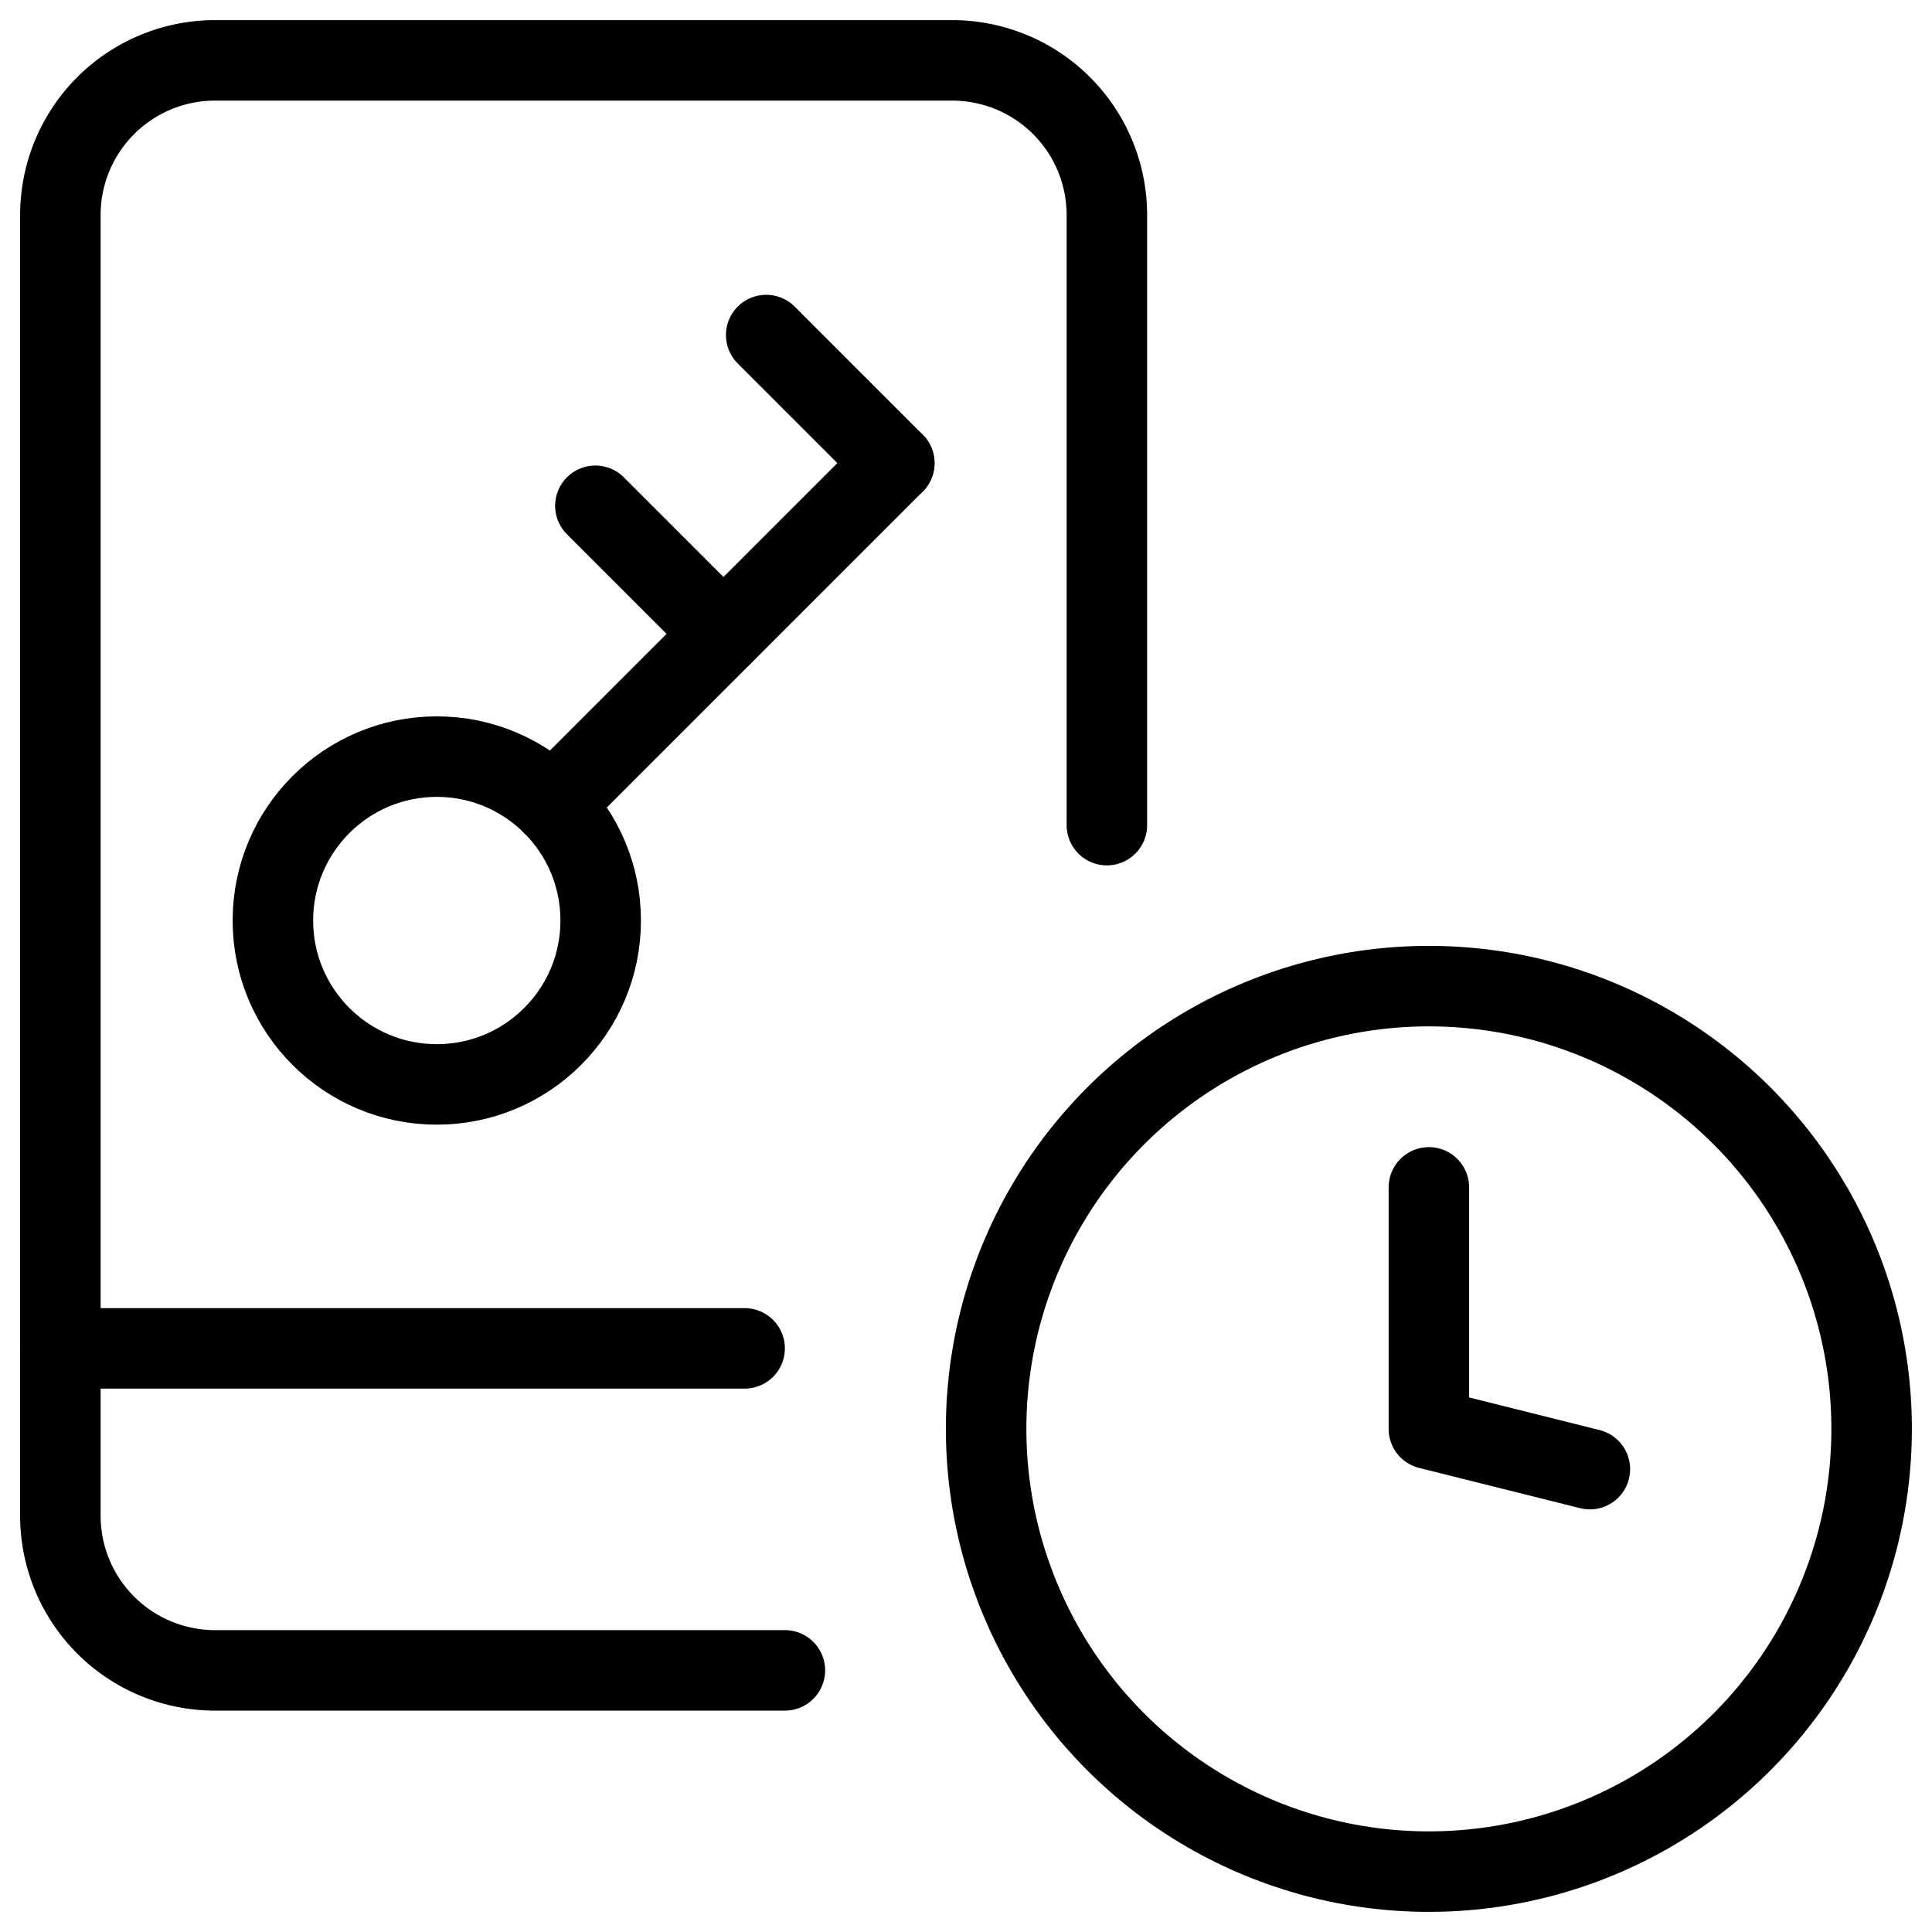
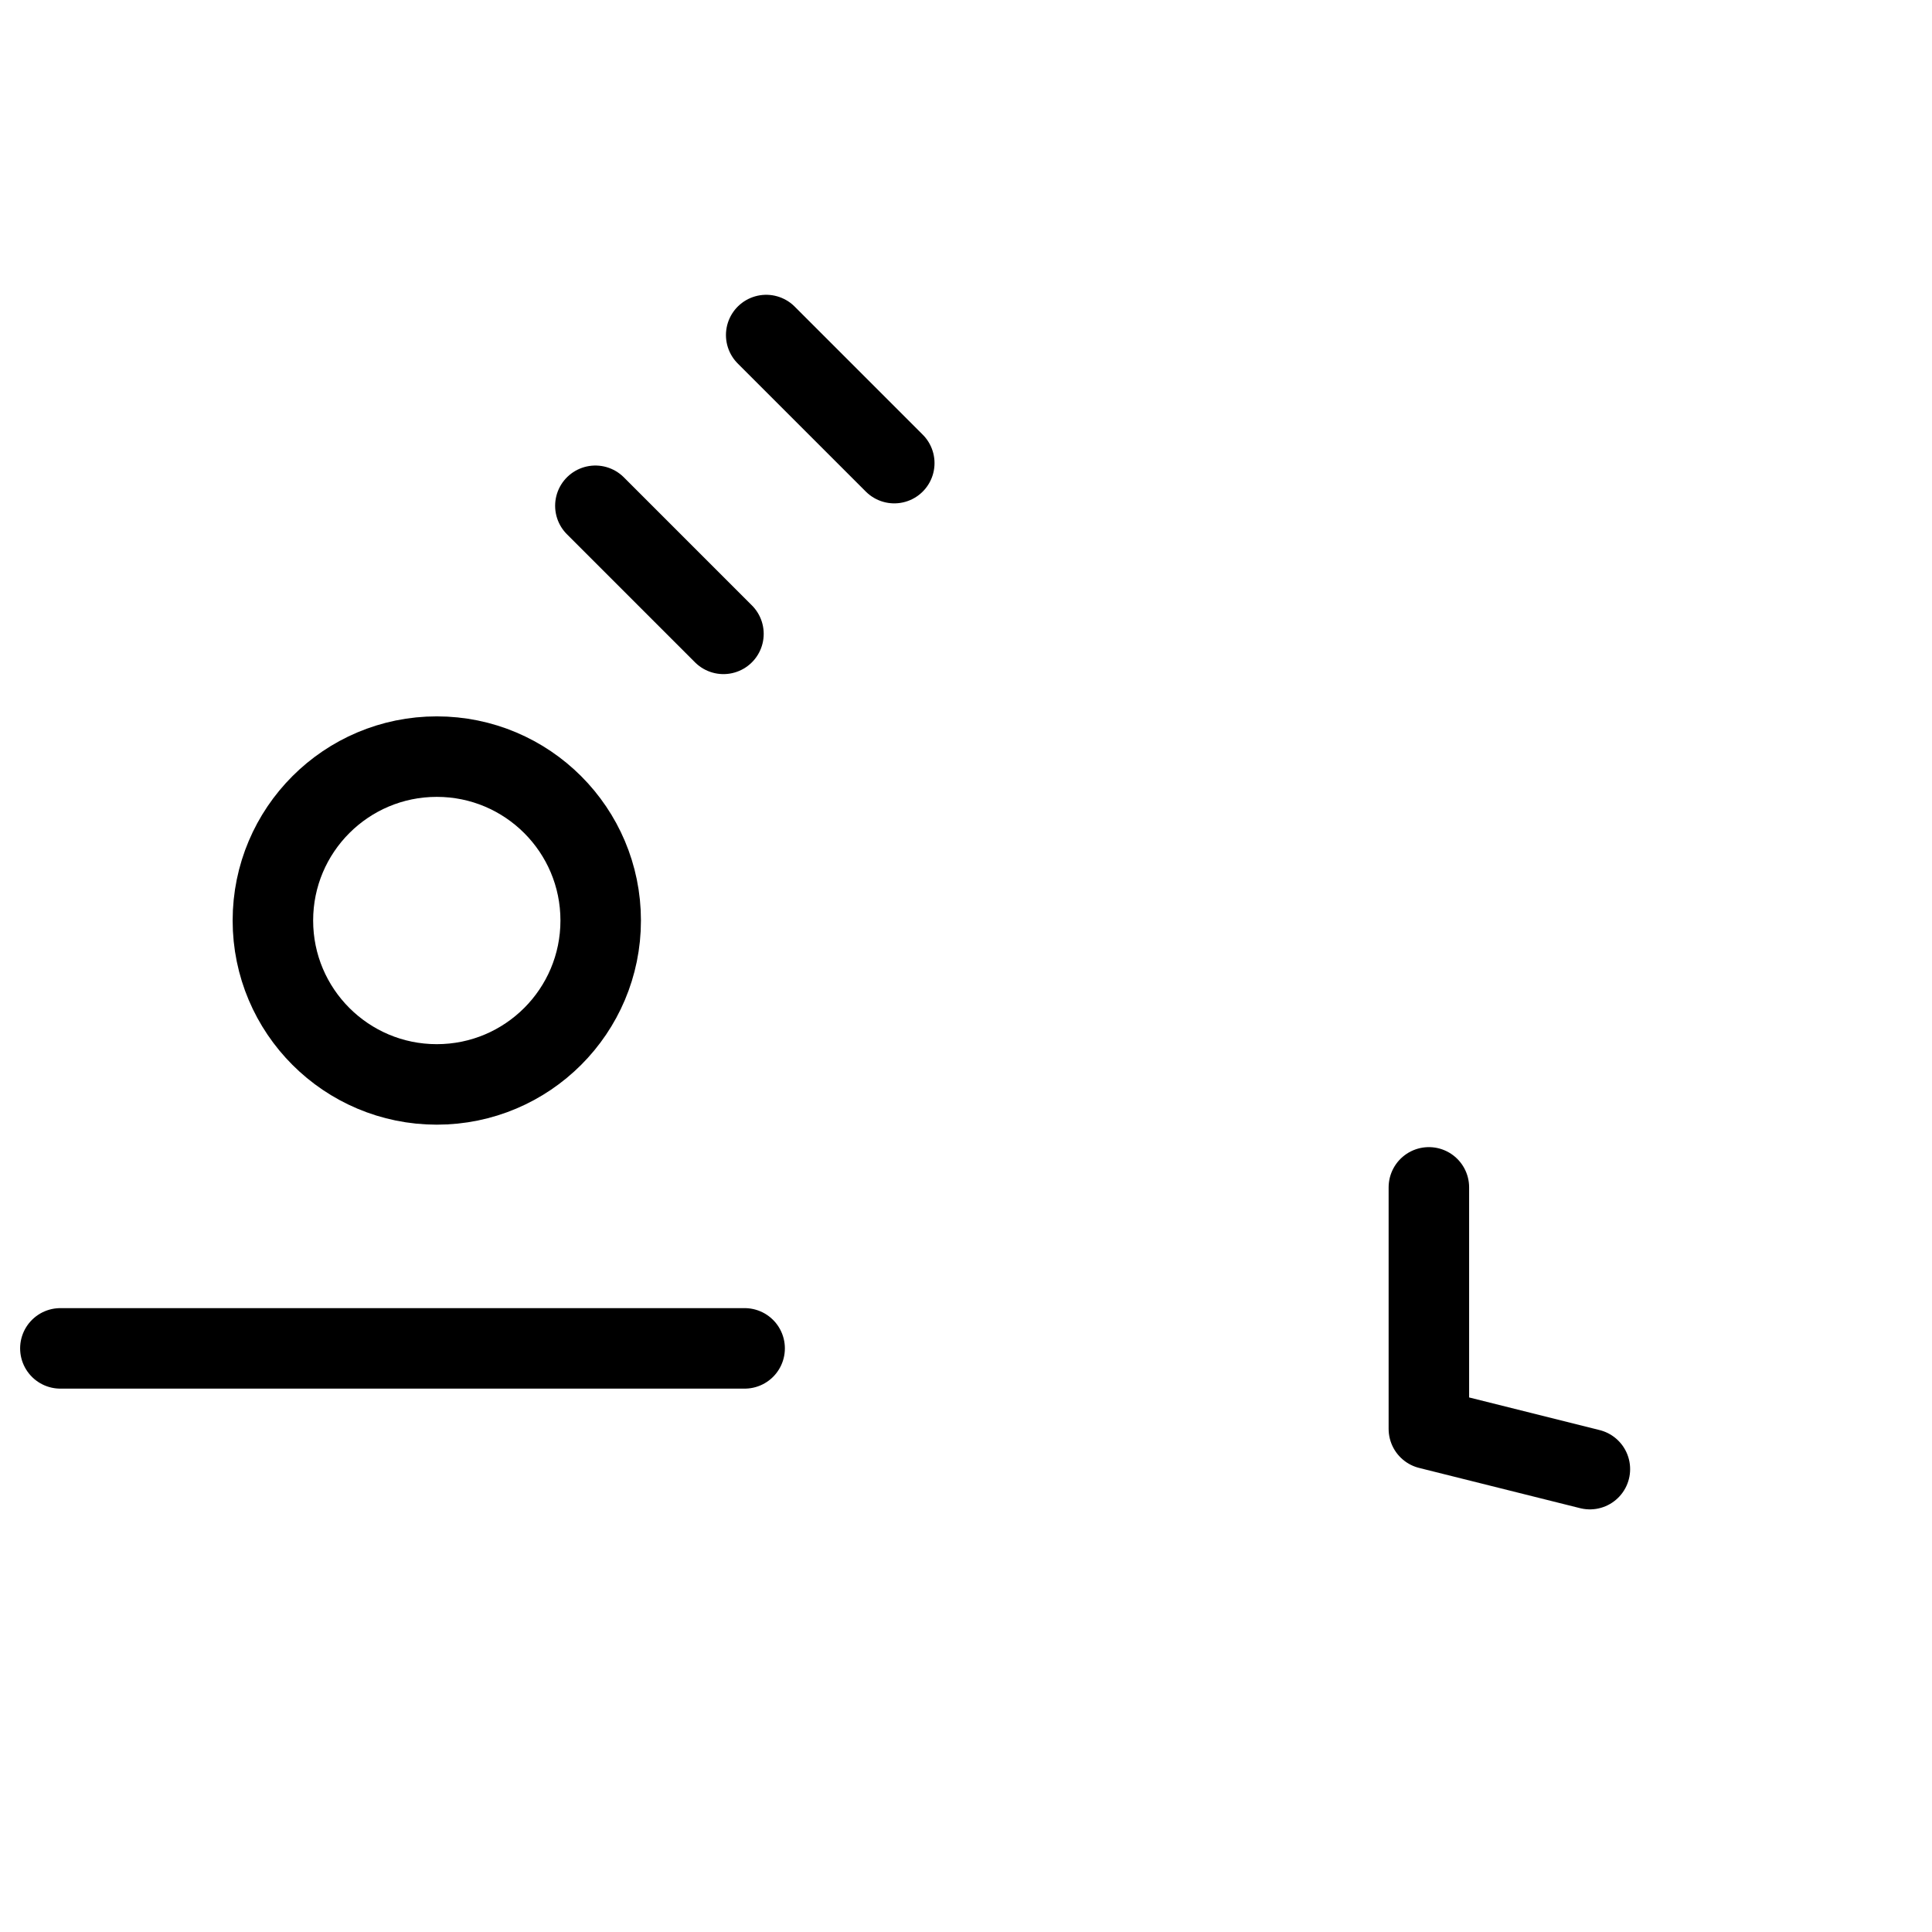
<svg xmlns="http://www.w3.org/2000/svg" viewBox="0 0 24 24">
  <g transform="matrix(1,0,0,1,0,0)">
    <defs>
      <style>.a{fill:none;stroke:#000000;stroke-linecap:round;stroke-linejoin:round;}</style>
    </defs>
-     <path class="a" d="M9.75,20.75H2.672A1.921,1.921,0,0,1,.75,18.828V2.672A1.921,1.921,0,0,1,2.672.75h9.156A1.921,1.921,0,0,1,13.75,2.672V10.25" />
    <line class="a" x1="0.75" y1="16.75" x2="9.25" y2="16.75" />
-     <circle class="a" cx="17.75" cy="17.75" r="5.5" />
    <polyline class="a" points="17.75 14.75 17.75 17.75 19.75 18.25" />
    <circle class="a" cx="5.426" cy="11.435" r="2.036" />
-     <line class="a" x1="11.109" y1="5.753" x2="6.866" y2="9.996" />
    <line class="a" x1="9.518" y1="4.162" x2="11.109" y2="5.753" />
    <line class="a" x1="7.396" y1="6.283" x2="8.987" y2="7.874" />
  </g>
</svg>